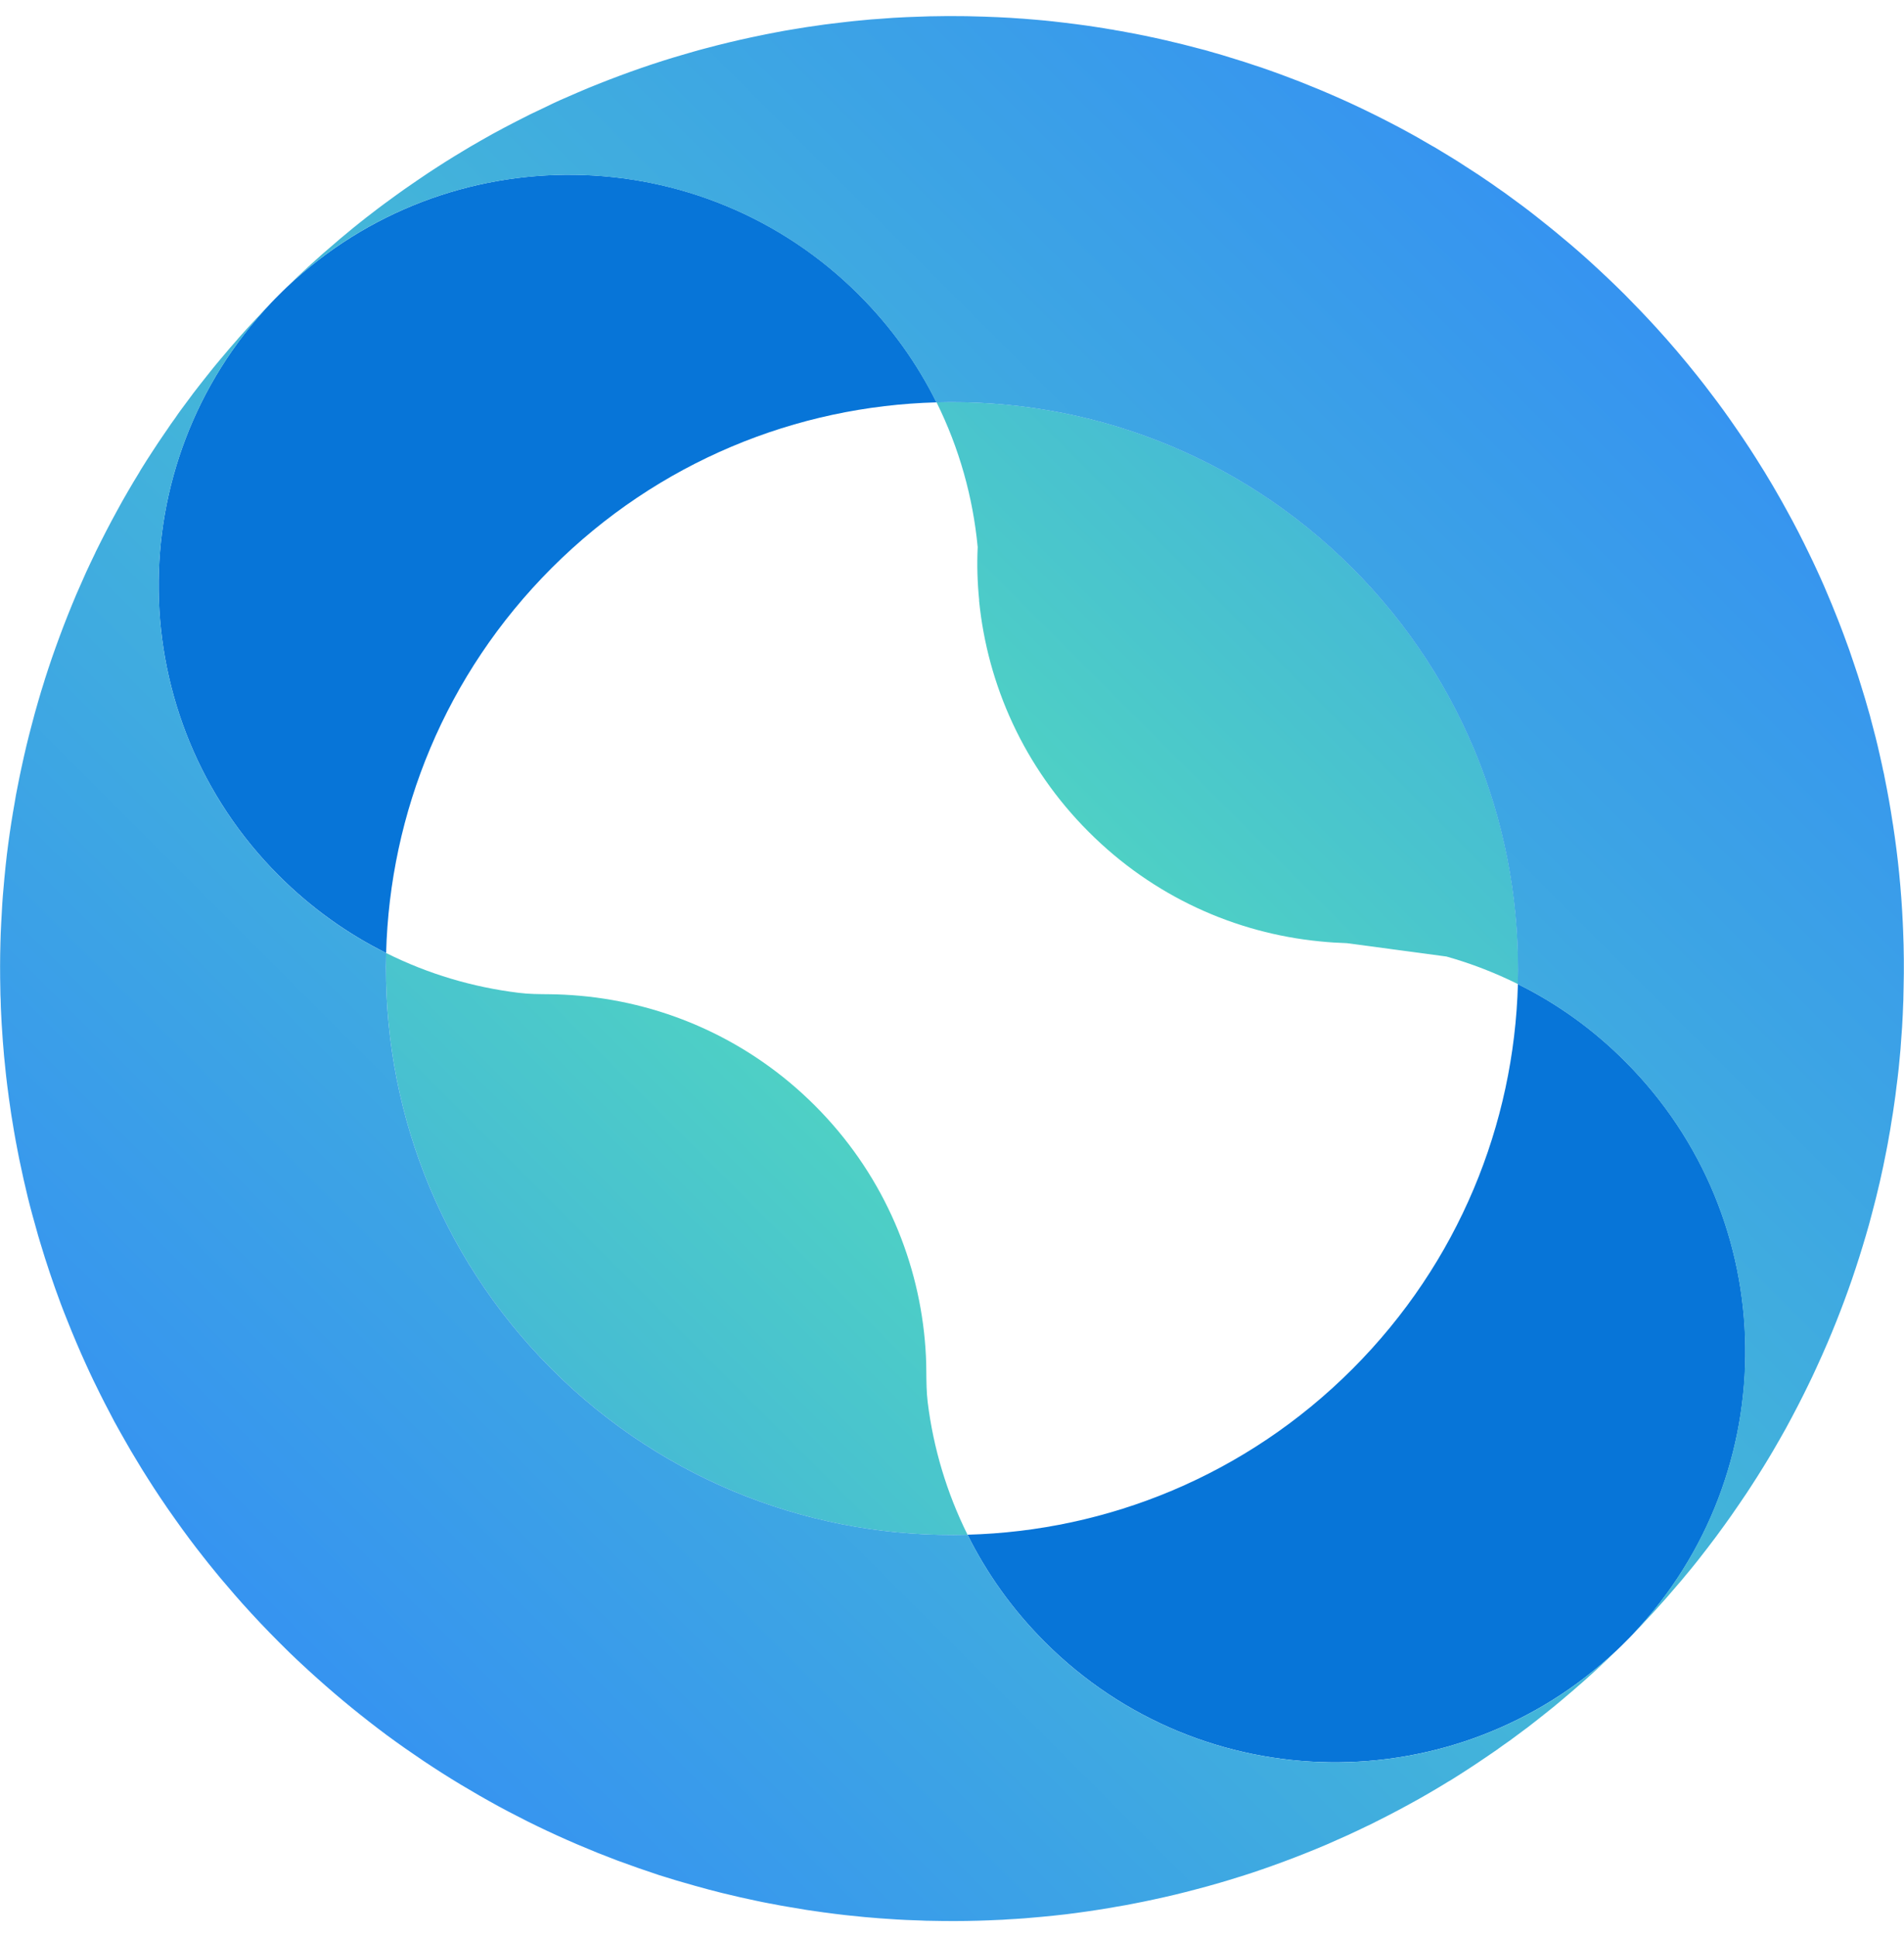
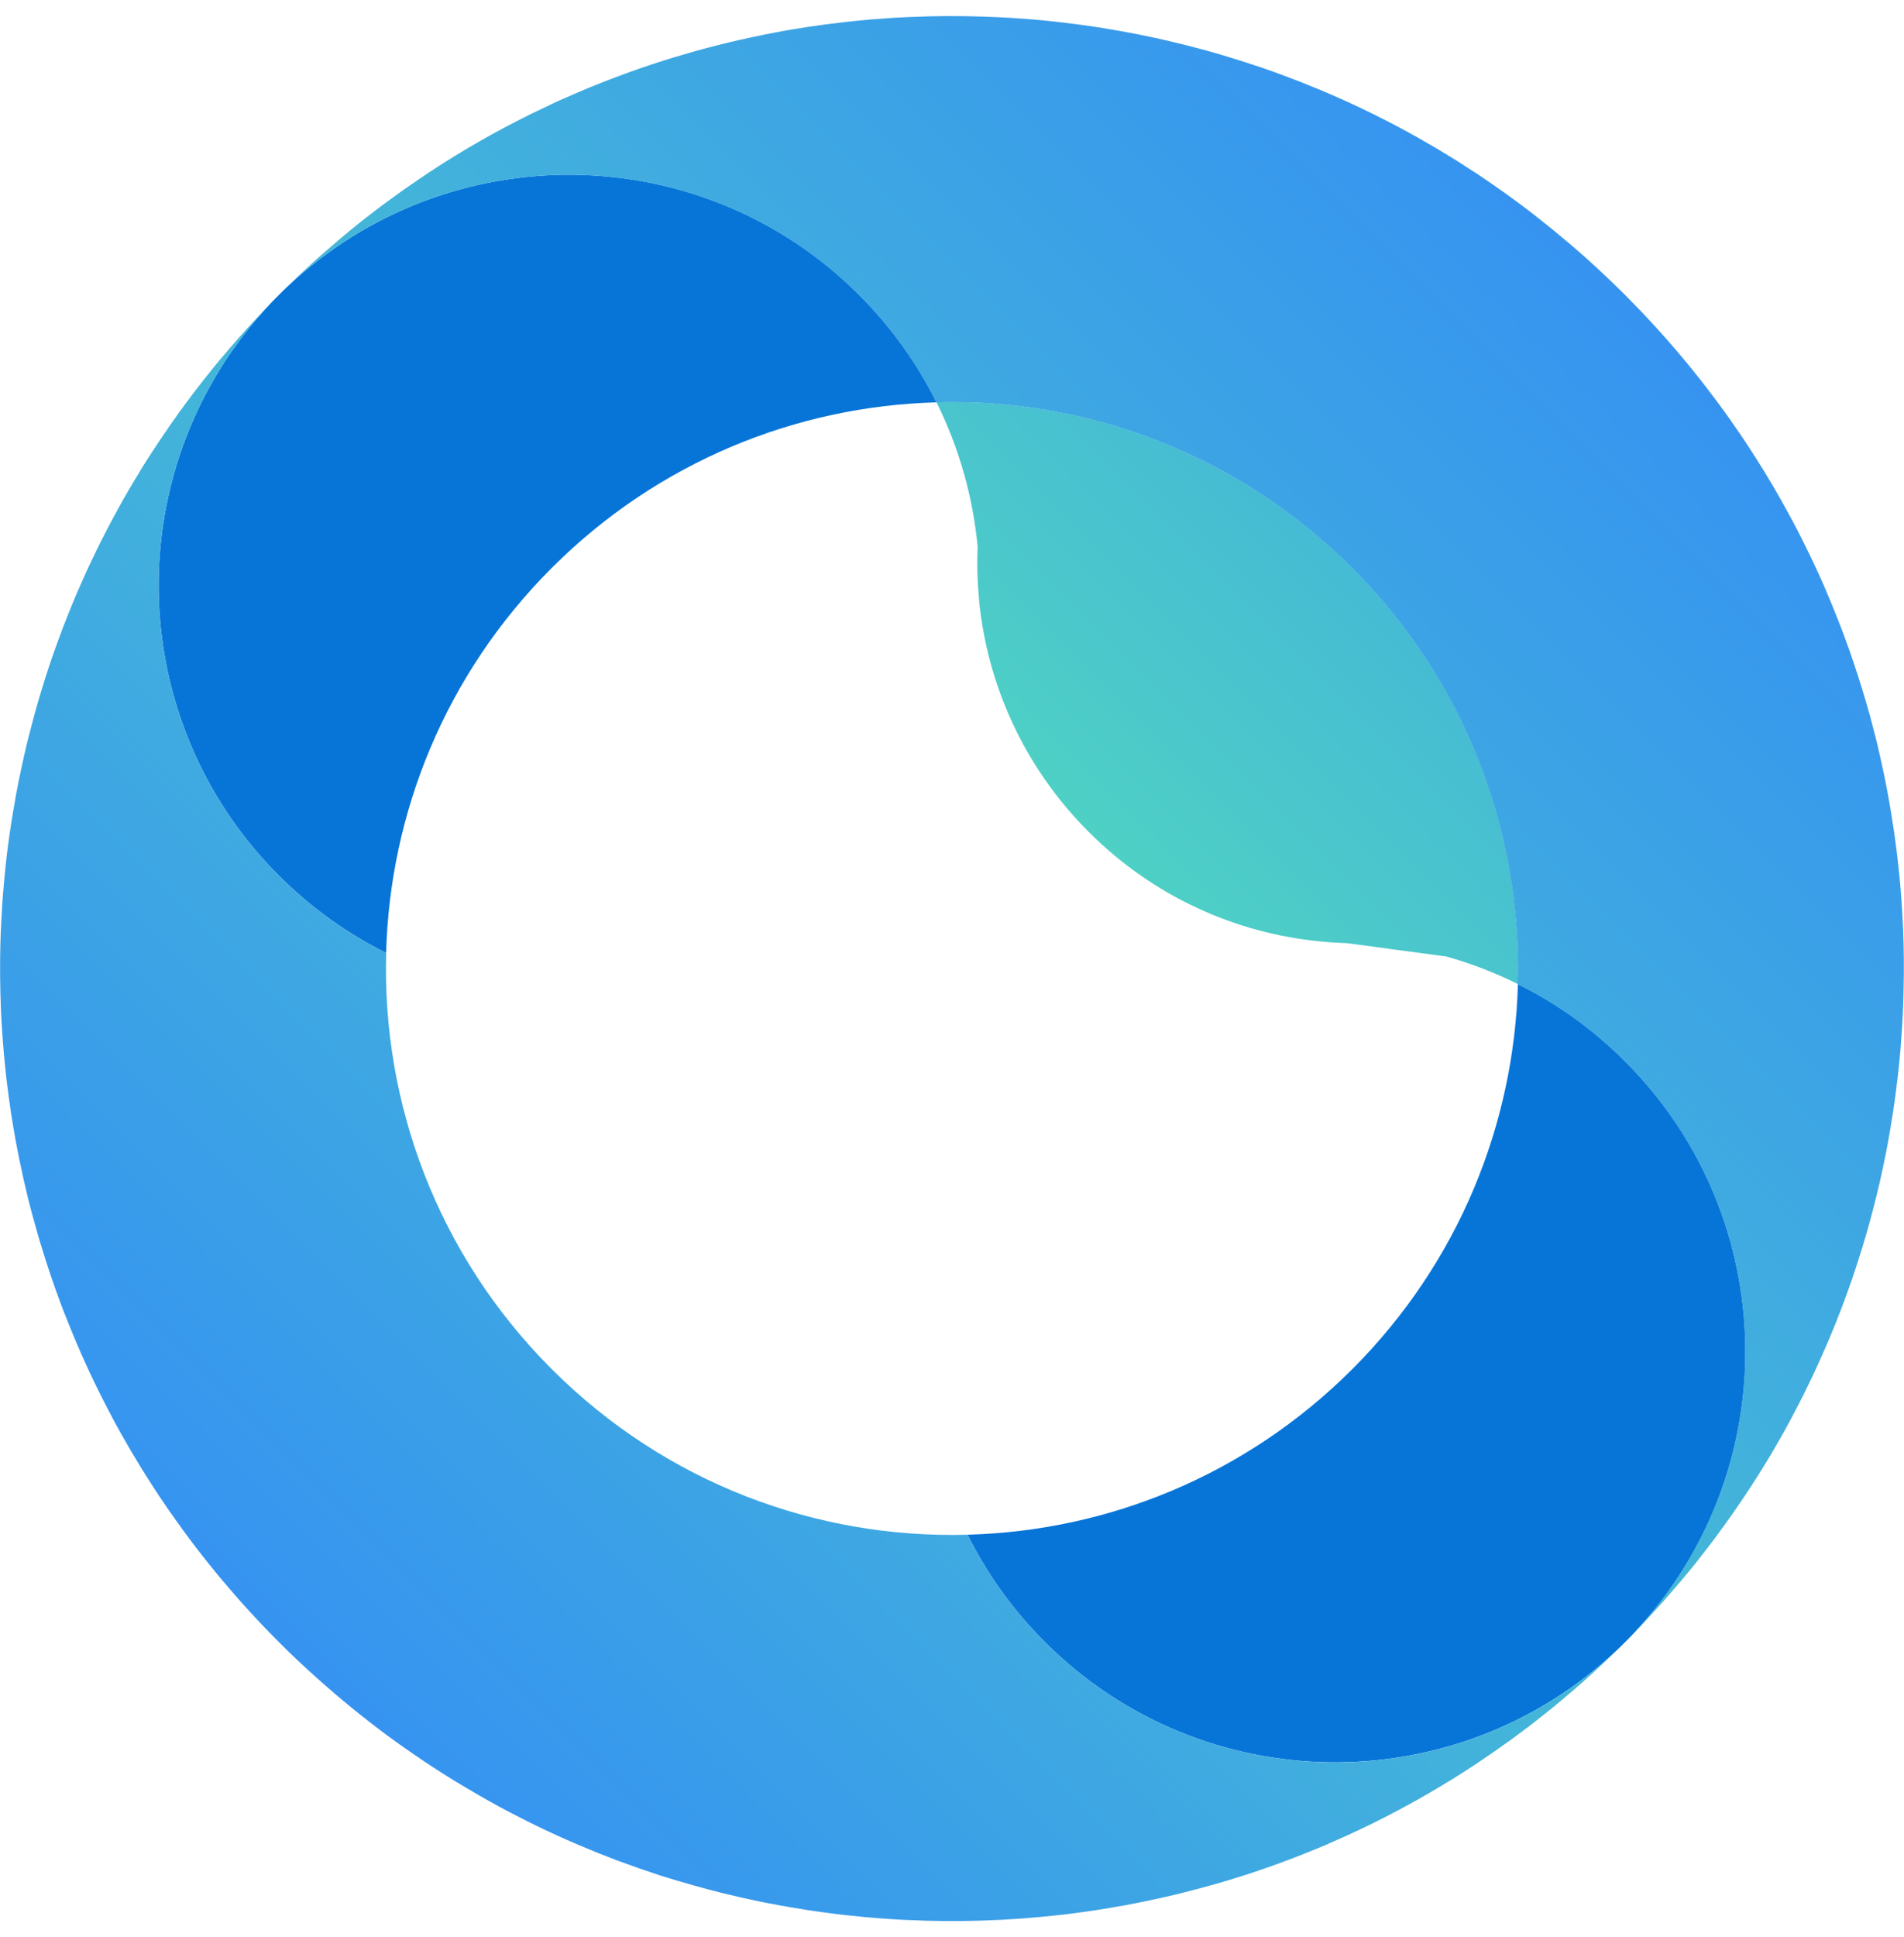
<svg xmlns="http://www.w3.org/2000/svg" id="Layer_2" data-name="Layer 2" width="178" height="181" viewBox="0 0 528.46 528.45">
  <defs>
    <style>
      .cls-1 {
        fill: url(#_Безымянный_градиент_370);
      }

      .cls-1, .cls-2, .cls-3, .cls-4, .cls-5, .cls-6 {
        stroke-width: 0px;
      }

      .cls-2 {
        fill: #0775d8;
      }

      .cls-3 {
        fill: url(#_Безымянный_градиент_6);
      }

      .cls-4 {
        fill: url(#_Безымянный_градиент_14);
      }

      .cls-5 {
        fill: url(#_Безымянный_градиент_15);
      }

      .cls-6 {
        fill: url(#_Безымянный_градиент_7);
      }
    </style>
    <linearGradient id="_Безымянный_градиент_370" data-name="Безымянный градиент 370" x1="883.26" y1="-811.28" x2="927.42" y2="-811.28" gradientTransform="translate(813.13 1147.5) rotate(-90)" gradientUnits="userSpaceOnUse">
      <stop offset=".01" stop-color="#ff8d00" />
      <stop offset="1" stop-color="#eac429" />
    </linearGradient>
    <linearGradient id="_Безымянный_градиент_6" data-name="Безымянный градиент 6" x1="1981.24" y1="-1666.58" x2="1981.24" y2="-1769.92" gradientTransform="translate(2805.6 524.76) rotate(-135)" gradientUnits="userSpaceOnUse">
      <stop offset="0" stop-color="#4ed0c5" />
      <stop offset=".99" stop-color="#46bbd4" />
    </linearGradient>
    <linearGradient id="_Безымянный_градиент_14" data-name="Безымянный градиент 14" x1="1981.24" y1="-1877.01" x2="1981.24" y2="-1615.96" gradientTransform="translate(2805.6 524.76) rotate(-135)" gradientUnits="userSpaceOnUse">
      <stop offset=".01" stop-color="#3694f0" />
      <stop offset="1" stop-color="#45b9d6" />
    </linearGradient>
    <linearGradient id="_Безымянный_градиент_7" data-name="Безымянный градиент 7" x1="1981.23" y1="-1455.65" x2="1981.23" y2="-1559.17" gradientTransform="translate(2805.6 524.76) rotate(-135)" gradientUnits="userSpaceOnUse">
      <stop offset=".01" stop-color="#46bbd4" />
      <stop offset="1" stop-color="#4ed0c5" />
    </linearGradient>
    <linearGradient id="_Безымянный_градиент_15" data-name="Безымянный градиент 15" x1="1981.24" y1="-1609.62" x2="1981.24" y2="-1348.55" gradientTransform="translate(2805.6 524.76) rotate(-135)" gradientUnits="userSpaceOnUse">
      <stop offset="0" stop-color="#45b9d6" />
      <stop offset=".99" stop-color="#3694f0" />
    </linearGradient>
  </defs>
  <g id="_Слой_1" data-name="Слой 1">
    <g>
      <path class="cls-1" d="m0,264.22l.02.02c0-4.96.13-9.86.4-14.73-.27,4.87-.42,9.75-.42,14.71Zm1.88-31.49c.49-4.25,1.11-8.48,1.82-12.65-.73,4.16-1.33,8.41-1.82,12.65Z" />
      <path class="cls-2" d="m238.48,77.38c8.97,8.97,16.12,19.03,21.45,29.78-38.76,1.03-77.23,16.37-106.81,45.95-29.58,29.58-44.92,68.05-45.95,106.8-10.73-5.34-20.81-12.51-29.76-21.45-43.76-43.73-44.48-114.15-2.24-158.82.72-.77,1.47-1.52,2.22-2.27.75-.75,1.5-1.5,2.27-2.22,44.64-42.21,115.08-41.52,158.82,2.22Z" />
      <path class="cls-2" d="m421.3,268.55c10.75,5.31,20.81,12.45,29.76,21.43,43.76,43.73,44.45,114.18,2.24,158.81-.72.77-1.47,1.52-2.22,2.27-.75.75-1.5,1.5-2.27,2.22-44.66,42.24-115.08,41.52-158.82-2.24-8.95-8.95-16.12-19.03-21.45-29.76,38.76-1.03,77.23-16.37,106.81-45.95,29.58-29.58,44.89-68.02,45.95-106.78Z" />
-       <path class="cls-3" d="m107.18,259.92c11.66,5.83,24.11,9.49,36.8,11.04,2.81.36,5.65.36,8.48.39,2.89.03,5.75.18,8.64.44,23.75,2.14,46.93,12.3,65.11,30.48,18.18,18.18,28.34,41.36,30.48,65.11.26,2.91.41,5.83.41,8.74.03,2.84.05,5.67.39,8.46,1.57,12.64,5.26,25.06,11.06,36.72-41.64,1.16-83.62-14.16-115.42-45.95-31.79-31.79-47.11-73.77-45.95-115.42Z" />
      <path class="cls-4" d="m75.18,79.65c-42.24,44.66-41.52,115.08,2.24,158.82,8.95,8.95,19.03,16.12,29.76,21.45-1.16,41.64,14.16,83.62,45.95,115.42,31.79,31.79,73.77,47.11,115.42,45.95,5.34,10.73,12.51,20.81,21.45,29.76,43.73,43.76,114.15,44.48,158.82,2.24-1.6,1.57-3.22,3.09-4.85,4.62-1.5,1.39-2.99,2.76-4.51,4.1-.39.33-.77.7-1.19,1.03-1.21,1.08-2.45,2.14-3.69,3.17-.41.36-.8.7-1.21,1.03-1.47,1.24-2.97,2.48-4.49,3.66-1.7,1.37-3.4,2.68-5.13,4.02-.05.03-.1.05-.15.1-1.5,1.13-2.99,2.24-4.51,3.35-.67.49-1.37.98-2.06,1.44-1.08.8-2.17,1.57-3.27,2.3-.44.31-.88.62-1.32.9-1.55,1.08-3.15,2.11-4.72,3.15-1.73,1.13-3.48,2.24-5.23,3.33-.23.1-.44.26-.64.36-1.7,1.06-3.4,2.06-5.13,3.07-1.86,1.08-3.71,2.14-5.6,3.15-1.88,1.03-3.76,2.04-5.67,3.02-1.83.95-3.71,1.88-5.57,2.81-.13.05-.28.13-.41.18-1.78.88-3.56,1.7-5.34,2.53-.23.1-.46.21-.7.31-1.73.77-3.46,1.55-5.18,2.3-.1.03-.21.08-.31.13-1.88.8-3.76,1.57-5.65,2.32-1.96.77-3.92,1.55-5.9,2.27-1.99.75-3.97,1.44-5.96,2.14-1.93.67-3.89,1.32-5.83,1.93-.31.1-.62.18-.93.28-1.68.54-3.33,1.03-5,1.52-2.32.67-4.67,1.34-7.01,1.93-1.8.49-3.61.93-5.39,1.37-2.04.49-4.1.95-6.14,1.39-1.81.39-3.61.77-5.42,1.11-1.52.31-3.04.59-4.56.83-.77.15-1.57.28-2.35.41-3.97.67-7.94,1.24-11.91,1.73-2.22.26-4.44.49-6.68.7-3.2.31-6.4.57-9.59.72-.88.08-1.78.13-2.68.15-1.81.1-3.61.15-5.39.21-4.38.13-8.79.13-13.2.03-.88,0-1.78-.03-2.66-.08-1.37-.03-2.73-.08-4.13-.15-1.73-.08-3.48-.18-5.21-.31-1.5-.08-2.99-.21-4.49-.34-.59-.05-1.21-.1-1.83-.15-1.44-.13-2.89-.28-4.33-.44-.41-.05-.83-.08-1.24-.13-1.83-.21-3.69-.44-5.54-.7h-.08c-1.65-.23-3.33-.46-5-.72-1.6-.26-3.2-.52-4.77-.8-1.65-.26-3.3-.57-4.93-.9-.21-.03-.41-.05-.59-.1-1.32-.23-2.63-.52-3.95-.8-1.37-.28-2.71-.57-4.05-.88-1.73-.39-3.43-.8-5.13-1.21-2.5-.62-5-1.29-7.48-1.99-3.38-.93-6.73-1.93-10.06-2.99-3.89-1.29-7.74-2.63-11.58-4.05-1.86-.72-3.71-1.44-5.57-2.17-3.71-1.5-7.4-3.07-11.06-4.74-1.83-.83-3.64-1.68-5.44-2.55-1.83-.88-3.64-1.78-5.41-2.71-1.81-.9-3.58-1.86-5.36-2.81-1.78-.98-3.56-1.96-5.31-2.97-1.75-1.01-3.51-2.04-5.26-3.09-3.48-2.09-6.91-4.28-10.31-6.55-1.7-1.16-3.4-2.32-5.08-3.48-1.7-1.19-3.38-2.4-5.03-3.61-3.33-2.48-6.6-5.03-9.8-7.63-1.62-1.32-3.22-2.66-4.82-4.02-1.57-1.34-3.15-2.73-4.72-4.13-.77-.7-1.55-1.37-2.32-2.09-1.03-.93-2.06-1.88-3.09-2.86-.8-.75-1.6-1.52-2.4-2.29-.98-.95-1.93-1.91-2.89-2.86-3.51-3.51-6.88-7.07-10.13-10.7l-.05-.05c-1.39-1.55-2.73-3.12-4.07-4.69-1.37-1.57-2.71-3.17-4.02-4.8-.9-1.11-1.81-2.22-2.68-3.35-2.66-3.35-5.21-6.78-7.66-10.24-1.52-2.11-2.99-4.25-4.44-6.42-1.11-1.68-2.22-3.35-3.27-5.03-1.11-1.73-2.19-3.46-3.22-5.21-1.06-1.73-2.09-3.48-3.09-5.26-.98-1.7-1.96-3.45-2.91-5.18-.03-.08-.08-.15-.13-.23-.93-1.75-1.83-3.48-2.73-5.23-.83-1.6-1.62-3.22-2.4-4.82-.23-.44-.44-.85-.64-1.29-.75-1.57-1.5-3.17-2.22-4.77-.83-1.83-1.65-3.66-2.42-5.49-.98-2.29-1.93-4.59-2.84-6.91-.57-1.39-1.11-2.81-1.65-4.23-2.09-5.6-4-11.27-5.7-16.97-.39-1.24-.75-2.5-1.08-3.74-.36-1.21-.67-2.4-1.01-3.61-.46-1.68-.9-3.35-1.32-5.05-.41-1.7-.8-3.4-1.19-5.08-.26-1.16-.52-2.32-.75-3.48-.34-1.5-.64-3.02-.93-4.54-.36-1.83-.7-3.66-1.01-5.49-.26-1.52-.52-3.04-.75-4.56-.26-1.68-.49-3.33-.72-5v-.08c-.26-1.86-.49-3.69-.7-5.54-.05-.41-.08-.82-.13-1.24-.15-1.44-.31-2.89-.44-4.33-.05-.62-.1-1.21-.15-1.83-.13-1.5-.26-2.99-.34-4.49-.13-1.73-.23-3.46-.31-5.21-.08-1.39-.13-2.76-.15-4.13-.05-.88-.08-1.75-.08-2.66-.1-4.41-.1-8.82.03-13.2.05-1.78.1-3.58.21-5.39.03-.9.08-1.8.15-2.68.15-3.2.41-6.39.72-9.59.21-2.22.44-4.46.7-6.68.49-3.97,1.06-7.94,1.73-11.91.13-.77.26-1.57.41-2.35.23-1.52.52-3.04.83-4.56.34-1.8.72-3.61,1.11-5.42.44-2.04.9-4.1,1.39-6.14.44-1.78.88-3.58,1.37-5.39.59-2.35,1.26-4.69,1.93-7.01.49-1.68.98-3.33,1.52-5,.1-.31.18-.62.28-.93.62-1.93,1.26-3.89,1.93-5.83.7-1.98,1.39-3.97,2.14-5.96.72-1.99,1.5-3.95,2.27-5.91.75-1.88,1.52-3.76,2.32-5.65.05-.1.1-.21.13-.31.75-1.73,1.52-3.46,2.29-5.18.1-.23.21-.46.31-.7.83-1.78,1.65-3.56,2.53-5.34.05-.13.13-.28.18-.41.93-1.86,1.86-3.74,2.81-5.57.98-1.91,1.99-3.79,3.02-5.67,1.01-1.88,2.06-3.74,3.15-5.6,1.01-1.73,2.01-3.43,3.07-5.13.1-.21.26-.41.36-.64,1.08-1.75,2.19-3.51,3.33-5.23,1.03-1.57,2.06-3.17,3.15-4.72.28-.44.59-.88.9-1.31.72-1.11,1.5-2.19,2.29-3.27.46-.7.95-1.39,1.44-2.06,1.11-1.52,2.22-3.02,3.35-4.51.05-.05.08-.1.1-.15,1.34-1.73,2.66-3.43,4.02-5.13,1.19-1.52,2.42-3.02,3.66-4.49.34-.41.67-.8,1.03-1.21,1.03-1.24,2.09-2.48,3.17-3.69.34-.41.7-.8,1.03-1.19,1.34-1.52,2.71-3.02,4.1-4.51,1.52-1.62,3.04-3.25,4.62-4.85Z" />
      <path class="cls-6" d="m375.35,153.11c31.79,31.79,47.11,73.8,45.95,115.44,0-.03-.03-.03-.03-.03-6.39-3.17-13.02-5.72-19.8-7.63-9.26-1.24-18.41-2.48-27.67-3.71-2.48-.08-4.95-.23-7.4-.49h-.05c-23.47-2.29-46.26-12.43-64.18-30.38-17.97-17.95-28.11-40.79-30.43-64.21t.03-.05c-.49-4.87-.64-9.8-.41-14.72v-.03c-1.31-13.82-5.11-27.41-11.4-40.12,0,0,0-.03-.03-.03,41.64-1.16,83.62,14.16,115.42,45.95Z" />
      <path class="cls-5" d="m273.49.18c1.13.03,2.29.08,3.43.13,1.19.05,2.35.1,3.51.18.85.05,1.7.1,2.55.18.31,0,.59.03.88.05,1.26.1,2.5.21,3.76.31,1.57.13,3.17.28,4.74.46.98.1,1.96.21,2.94.34,1.11.13,2.19.26,3.3.41,2.11.26,4.2.57,6.29.9,1.06.15,2.11.33,3.17.52.52.05,1.03.15,1.52.26,1.16.18,2.29.39,3.46.62,1.39.23,2.76.52,4.15.8.72.13,1.44.28,2.17.46.41.08.85.15,1.26.26,1.01.21,2.01.44,2.99.67,3.25.75,6.47,1.55,9.7,2.42.77.18,1.52.39,2.27.62,2.4.67,4.8,1.37,7.19,2.14,1.88.57,3.74,1.16,5.6,1.8,1.39.44,2.78.93,4.18,1.42,1.91.67,3.79,1.37,5.67,2.09,1.81.67,3.58,1.37,5.36,2.11,1.96.77,3.92,1.6,5.88,2.45,3.71,1.6,7.4,3.3,11.06,5.11.26.13.52.26.8.39,1.57.77,3.12,1.57,4.67,2.37,1.83.93,3.64,1.91,5.41,2.89,1.29.7,2.58,1.42,3.84,2.17.77.44,1.55.88,2.32,1.34.18.08.36.18.52.28,1.34.8,2.66,1.6,3.97,2.4,1.6.95,3.17,1.96,4.74,2.99.59.36,1.19.75,1.75,1.13,1.32.83,2.63,1.7,3.92,2.6.05.03.1.05.15.1,1.08.72,2.17,1.47,3.22,2.24.21.1.41.26.59.41.85.57,1.68,1.16,2.5,1.78,2.5,1.8,5,3.66,7.45,5.6,1.24.98,2.48,1.96,3.69,2.94,1.19.95,2.37,1.93,3.53,2.91,2.89,2.37,5.72,4.85,8.51,7.4l.05.05c3.02,2.76,5.98,5.57,8.9,8.48,2.91,2.94,5.75,5.9,8.51,8.92l.05.05c4,4.38,7.81,8.87,11.47,13.46.7.88,1.39,1.75,2.09,2.66,2.29,2.97,4.54,5.96,6.68,9,.75,1.06,1.47,2.09,2.19,3.15,2.45,3.53,4.77,7.09,6.99,10.7.54.85,1.06,1.68,1.55,2.53.9,1.47,1.75,2.91,2.6,4.41.93,1.6,1.83,3.2,2.71,4.82,2.24,4.02,4.33,8.12,6.32,12.25.67,1.37,1.32,2.73,1.96,4.13,1.5,3.22,2.91,6.47,4.25,9.75.57,1.42,1.13,2.81,1.7,4.23.57,1.42,1.08,2.81,1.62,4.23,1.06,2.81,2.06,5.62,2.97,8.43.64,1.86,1.24,3.71,1.81,5.6.77,2.4,1.47,4.8,2.14,7.19.23.75.44,1.5.62,2.27.88,3.22,1.7,6.45,2.42,9.7.23.98.46,1.99.67,2.99.1.41.18.85.26,1.26.18.72.34,1.44.46,2.17.85,4.18,1.6,8.35,2.22,12.53.05.18.08.36.1.57,1.39,9.03,2.29,18.1,2.71,27.18.03.77.08,1.52.1,2.3.21,5.21.26,10.39.13,15.57,0,.77-.03,1.55-.05,2.32,0,.85-.03,1.73-.08,2.58-.03.88-.05,1.75-.1,2.6-.1,2.4-.26,4.8-.46,7.22-.1,1.68-.23,3.35-.41,5.03-.15,1.83-.36,3.64-.57,5.44-.1.88-.21,1.78-.34,2.66-.15,1.44-.36,2.89-.57,4.33-.26,1.83-.52,3.66-.85,5.47-.18,1.26-.39,2.53-.64,3.79-.21,1.29-.44,2.58-.7,3.84-1.13,5.9-2.48,11.78-4.05,17.61-.52,2.04-1.08,4.05-1.68,6.06-1.19,4.05-2.45,8.04-3.82,12.04-1.37,3.97-2.84,7.92-4.41,11.86-.77,1.96-1.6,3.92-2.42,5.85-.98,2.29-1.99,4.56-3.04,6.83-.72,1.6-1.47,3.17-2.24,4.74-.93,1.93-1.88,3.82-2.86,5.72-1.11,2.14-2.22,4.25-3.38,6.37-1.16,2.09-2.37,4.18-3.58,6.27-.83,1.39-1.65,2.79-2.5,4.15-1.13,1.83-2.27,3.66-3.46,5.47-.88,1.37-1.78,2.73-2.71,4.07-.15.26-.34.52-.52.77-.26.41-.54.8-.83,1.21-1.06,1.55-2.11,3.07-3.22,4.59-.83,1.13-1.65,2.29-2.5,3.43-.8,1.08-1.6,2.14-2.42,3.2-.9,1.19-1.81,2.35-2.73,3.51-1.13,1.42-2.27,2.84-3.46,4.23-.7.88-1.44,1.75-2.22,2.63-3.89,4.62-7.99,9.1-12.27,13.49,42.21-44.64,41.52-115.08-2.24-158.81-8.95-8.97-19-16.12-29.76-21.43,1.16-41.64-14.16-83.65-45.95-115.44-31.79-31.79-73.77-47.11-115.42-45.95-5.34-10.75-12.48-20.81-21.45-29.78-43.73-43.73-114.18-44.43-158.82-2.22,4.38-4.28,8.87-8.38,13.49-12.27.88-.77,1.75-1.52,2.63-2.22,1.39-1.19,2.81-2.32,4.23-3.46,1.16-.93,2.32-1.83,3.51-2.73,1.06-.83,2.11-1.62,3.2-2.42,1.13-.85,2.29-1.68,3.43-2.5,1.52-1.11,3.04-2.17,4.59-3.22.39-.28.8-.57,1.21-.83.26-.18.52-.36.77-.52,1.34-.93,2.71-1.83,4.07-2.71,1.8-1.19,3.64-2.32,5.47-3.46,1.37-.85,2.76-1.68,4.15-2.5,2.09-1.21,4.18-2.42,6.27-3.58,2.11-1.16,4.23-2.27,6.37-3.38,2.76-1.44,5.54-2.81,8.35-4.1,1.29-.64,2.6-1.26,3.92-1.86,1.68-.75,3.35-1.47,5.03-2.19,1.93-.83,3.89-1.65,5.85-2.42,1.96-.77,3.95-1.55,5.9-2.27,1.99-.75,3.97-1.44,5.96-2.14,1.99-.7,4-1.34,6.01-1.99,1.7-.54,3.4-1.06,5.11-1.55.8-.23,1.6-.46,2.4-.7,1.52-.44,3.04-.88,4.56-1.26,2.04-.54,4.07-1.06,6.11-1.55,2.04-.49,4.07-.95,6.11-1.39,1.42-.31,2.81-.59,4.23-.88.77-.15,1.52-.31,2.27-.44,1.93-.39,3.87-.72,5.8-1.03,2.06-.36,4.13-.67,6.19-.95,1.34-.21,2.68-.39,4.02-.54,1.24-.15,2.45-.31,3.69-.44,1.57-.18,3.15-.36,4.72-.49,1.68-.18,3.33-.31,5-.41,2.42-.21,4.85-.36,7.27-.46.44-.03.88-.05,1.32-.05,6.88-.31,13.74-.33,20.63-.08Z" />
    </g>
  </g>
</svg>